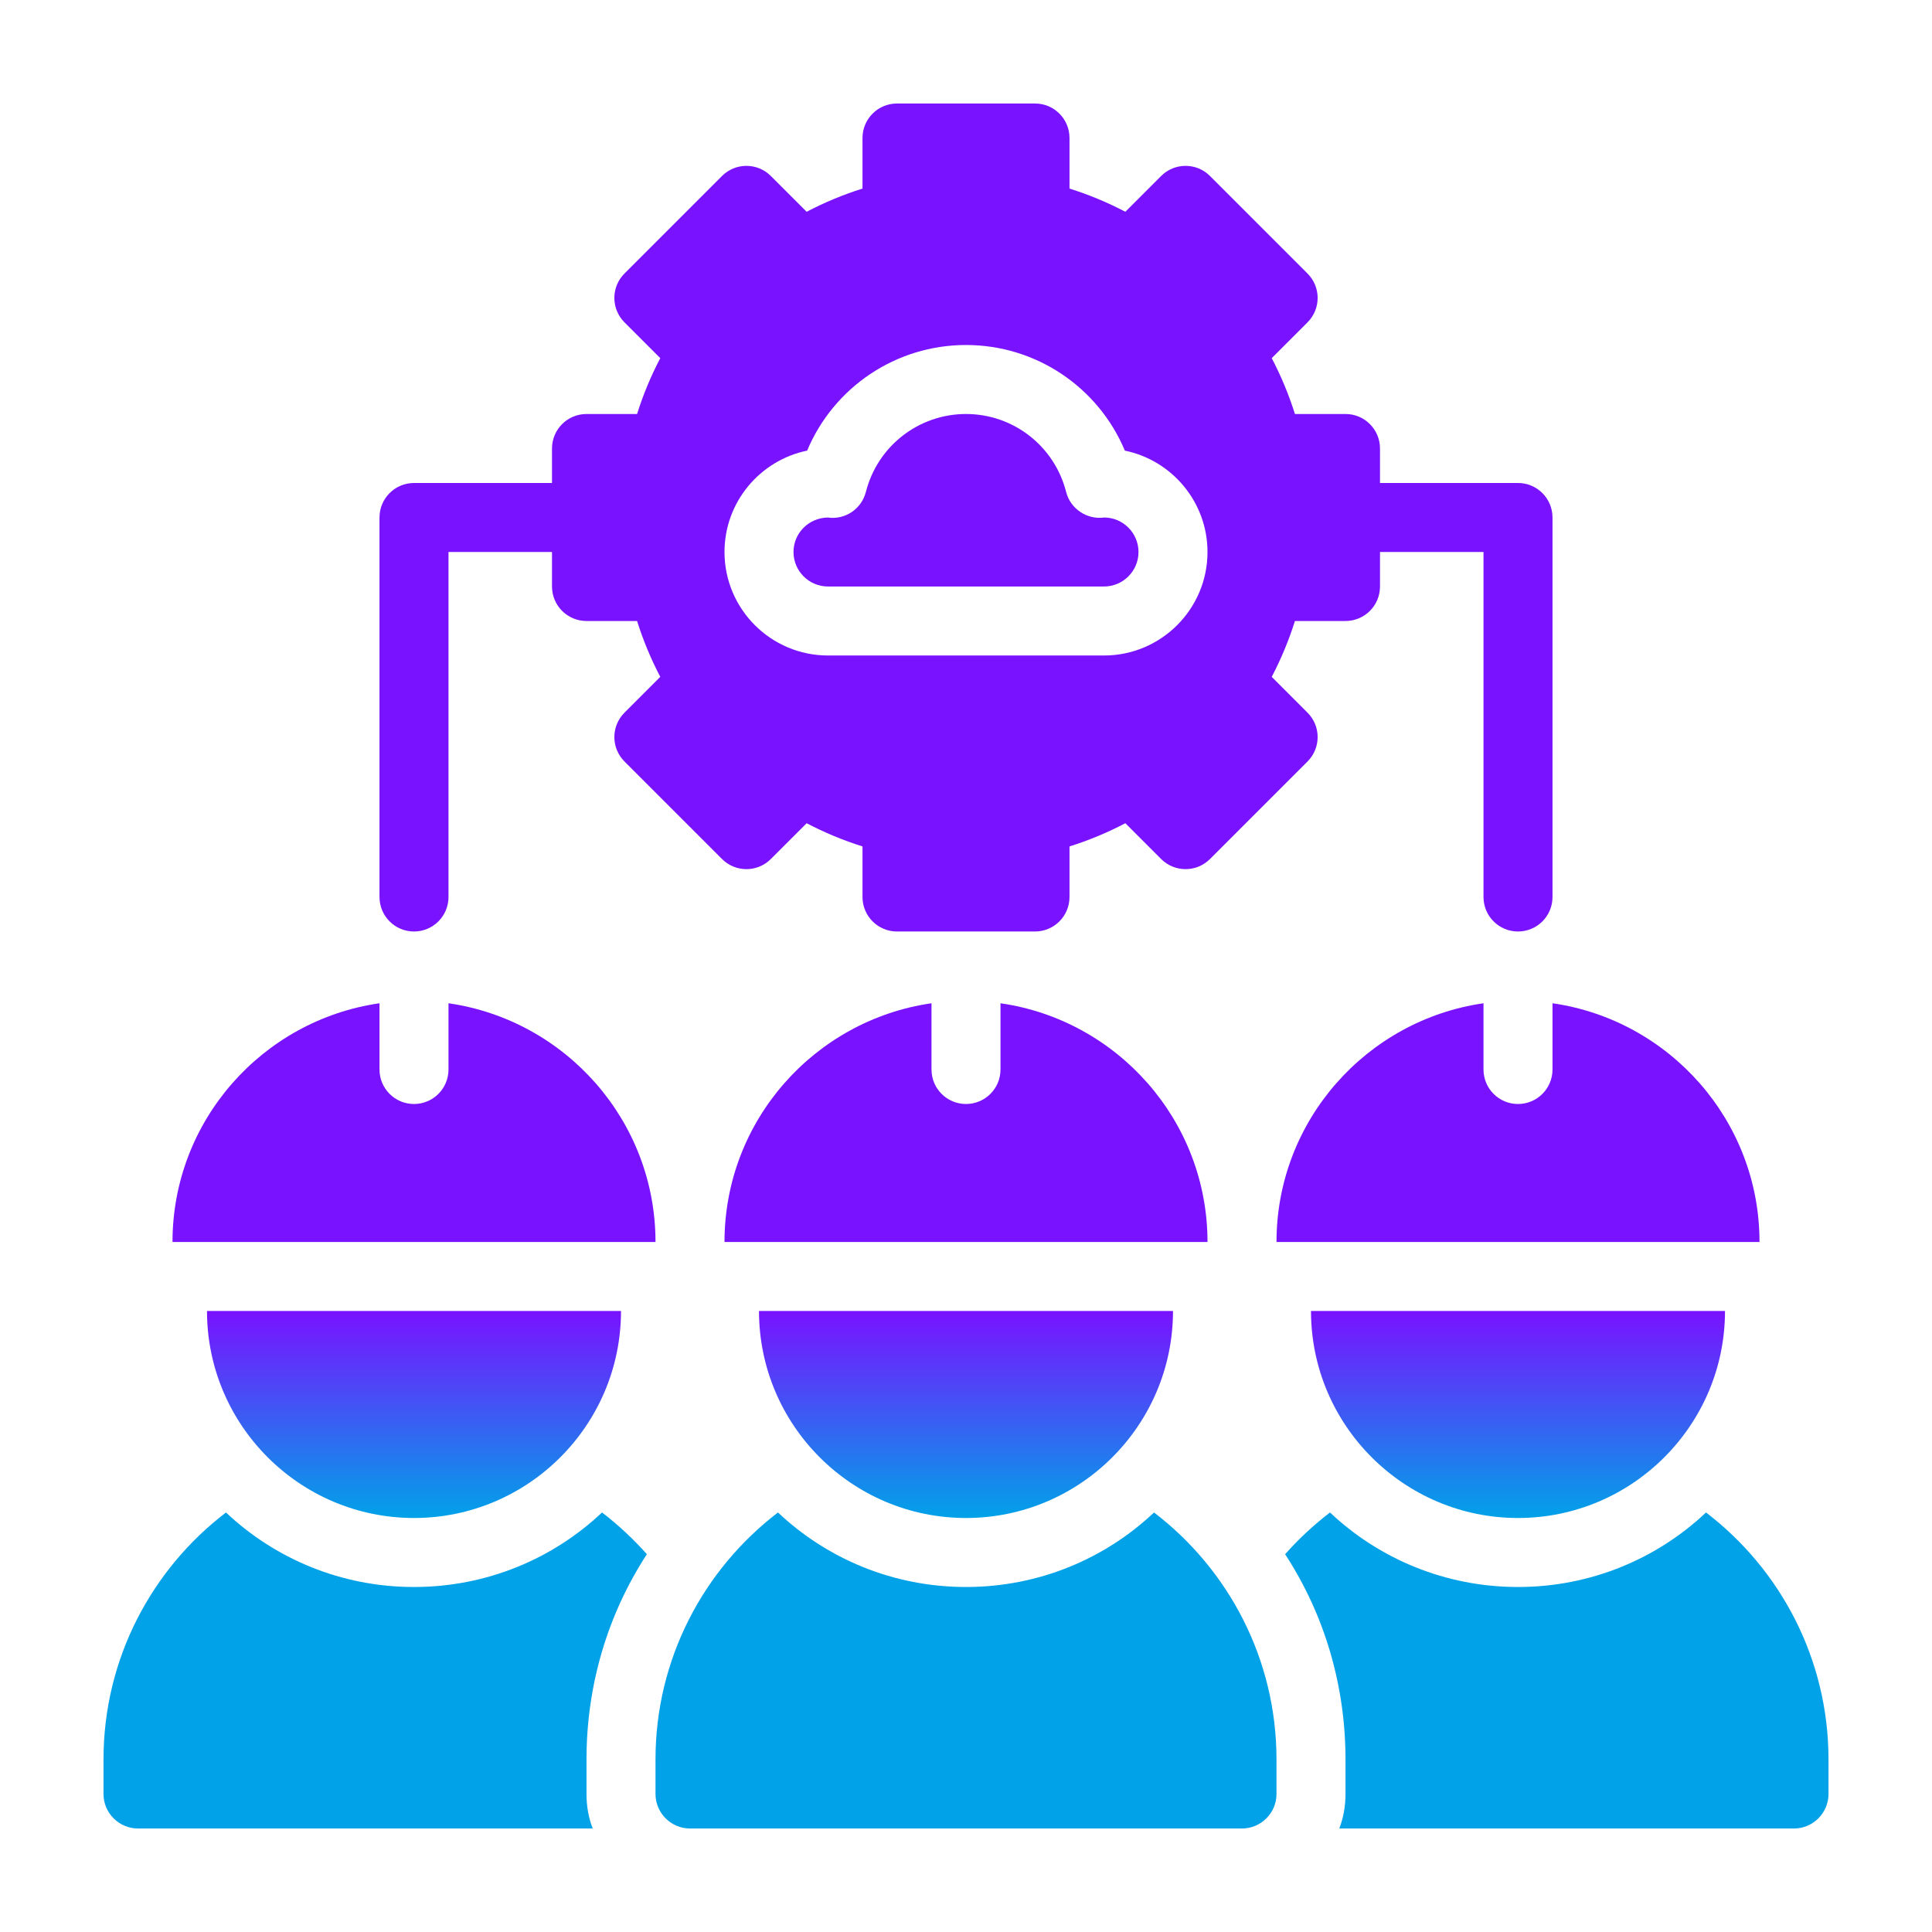
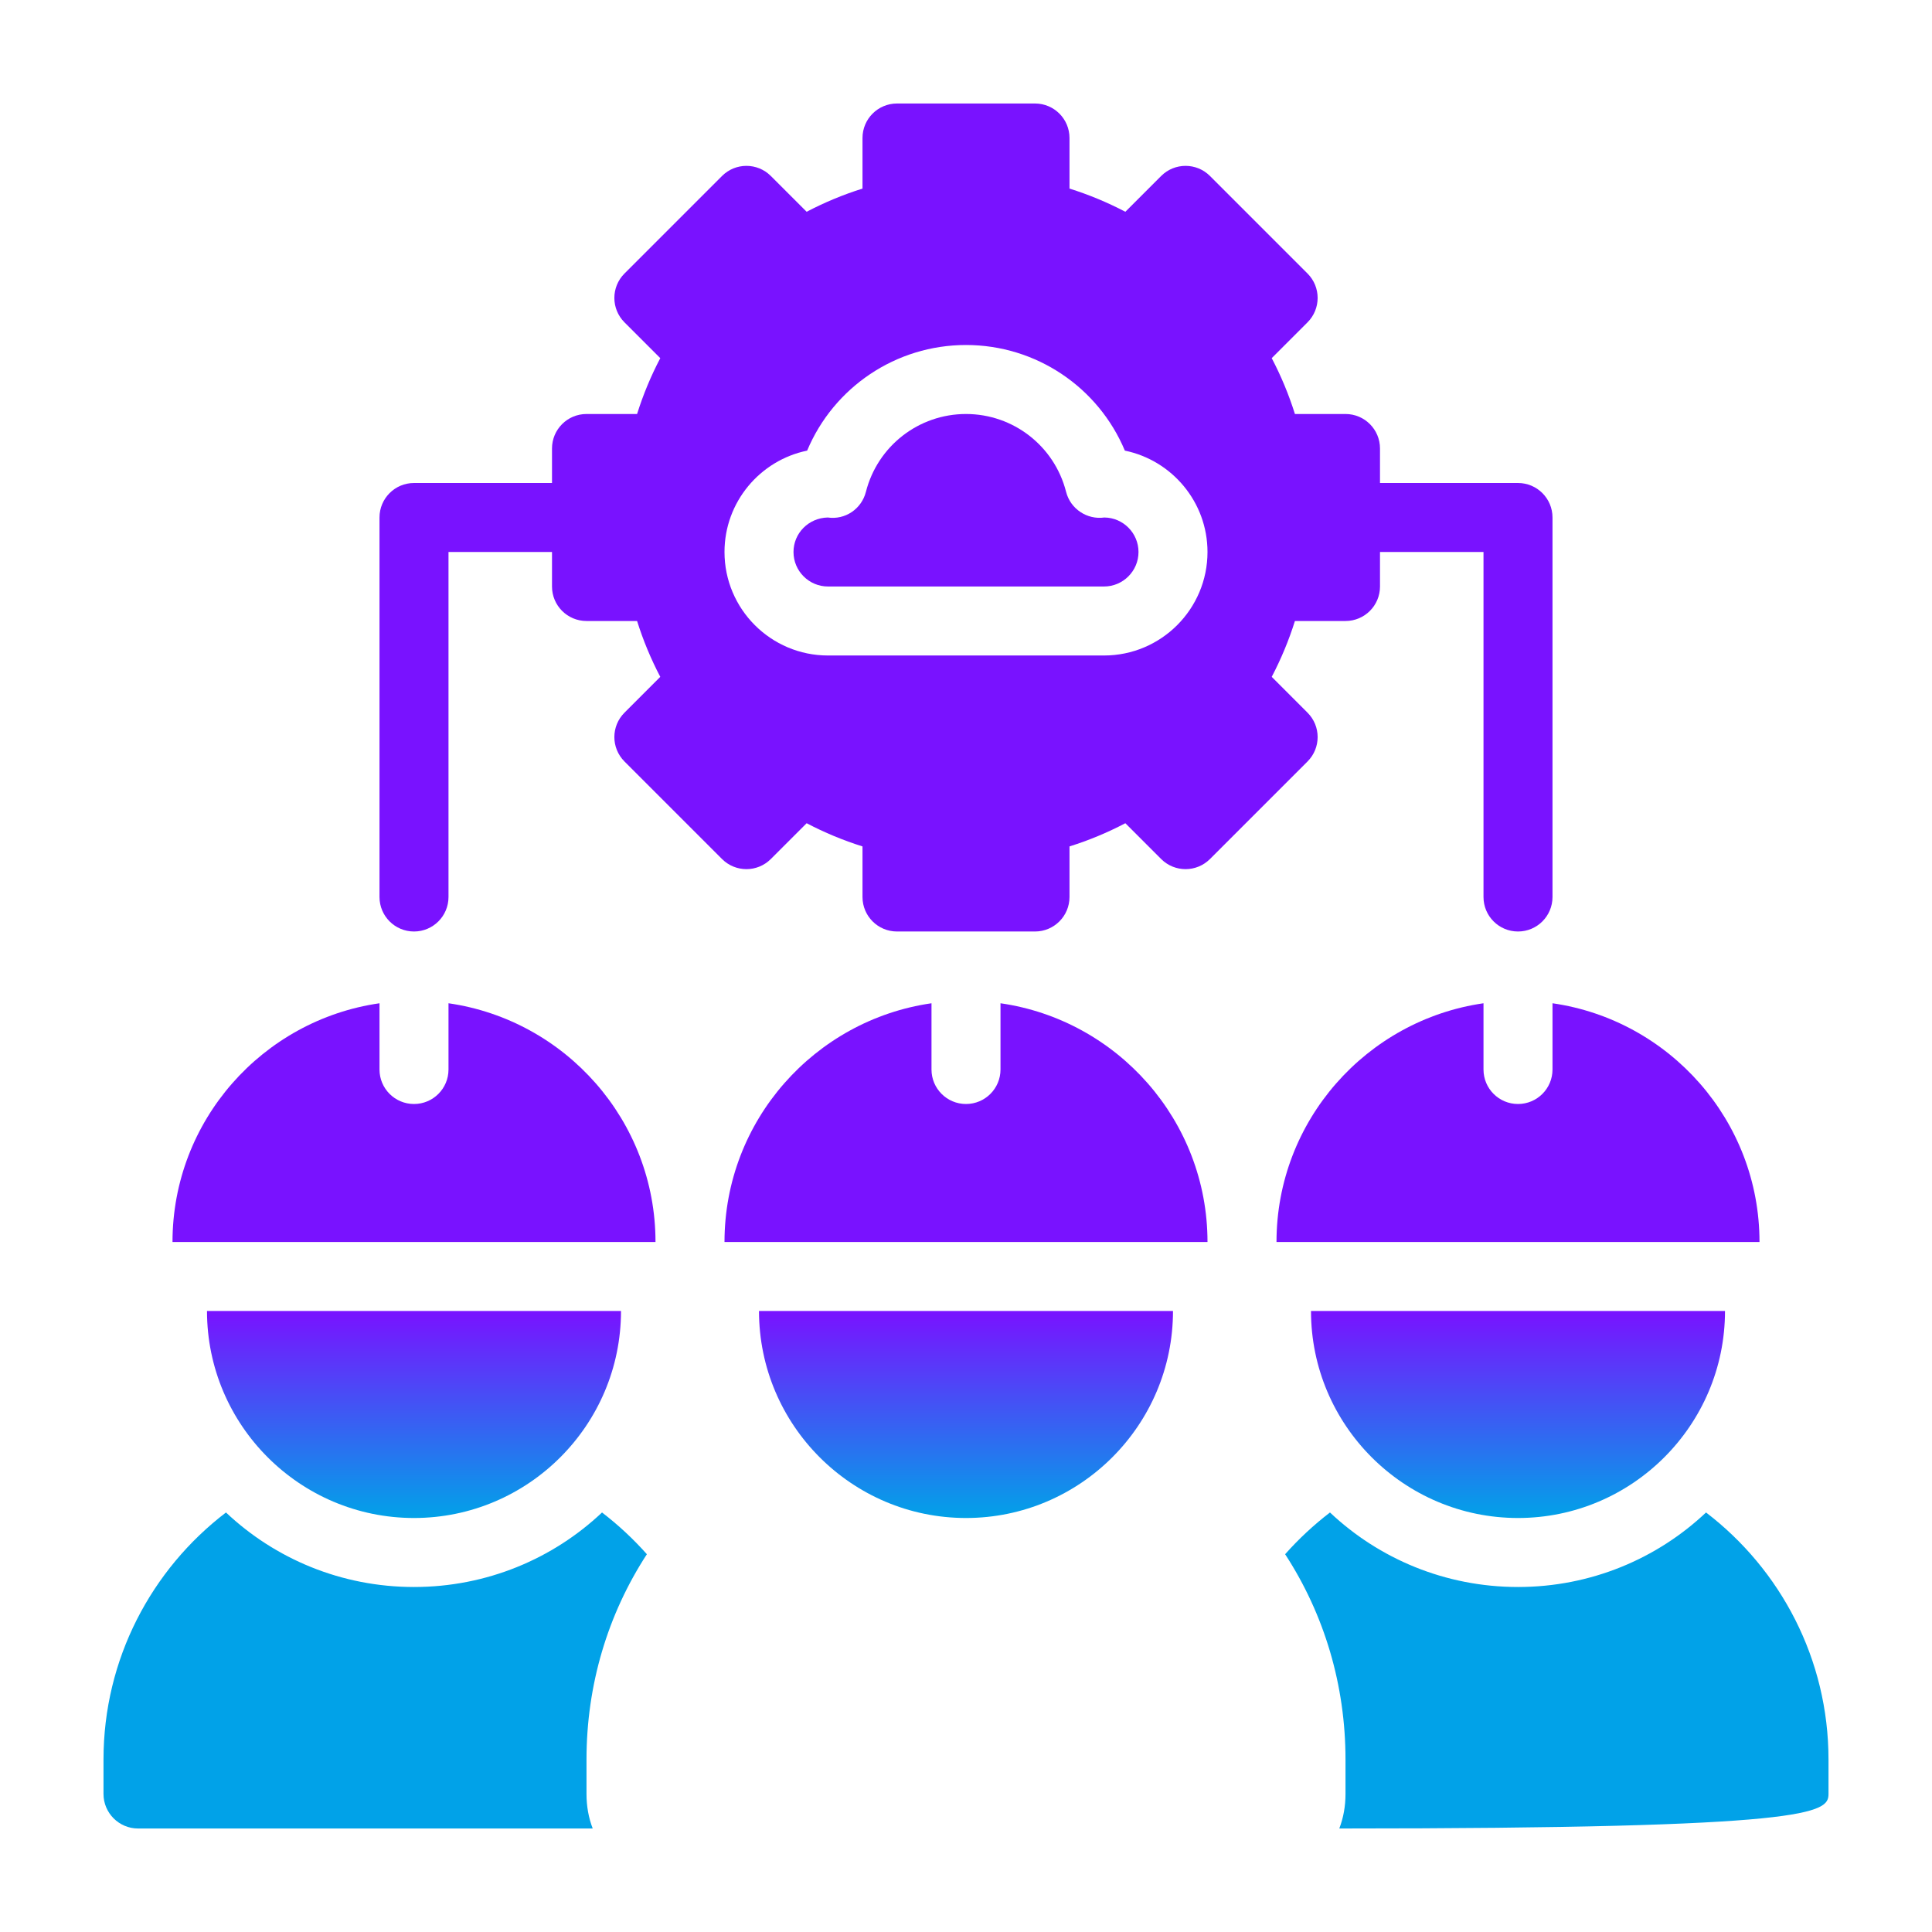
<svg xmlns="http://www.w3.org/2000/svg" width="112" height="112" viewBox="0 0 112 112" fill="none">
  <path d="M48 34H64C65.103 34 66 33.103 66 32C66 30.904 65.113 30.01 64.019 30C63.027 30.139 62.057 29.512 61.803 28.514C61.125 25.855 58.74 24 56 24C53.26 24 50.875 25.855 50.197 28.514C49.943 29.512 48.988 30.148 47.984 30C46.871 30.027 46 30.914 46 32C46 33.103 46.897 34 48 34Z" fill="url(#paint0_linear_255_360)" />
  <path d="M24 54C25.105 54 26 53.105 26 52V32H32V34C32 35.105 32.895 36 34 36H36.932C37.283 37.117 37.732 38.199 38.277 39.238L36.201 41.315C35.42 42.096 35.42 43.361 36.201 44.143L41.857 49.799C42.639 50.58 43.904 50.58 44.685 49.799L46.762 47.723C47.801 48.268 48.883 48.717 50 49.068V52C50 53.105 50.895 54 52 54H60C61.105 54 62 53.105 62 52V49.068C63.117 48.717 64.199 48.268 65.238 47.723L67.314 49.799C68.096 50.58 69.361 50.58 70.143 49.799L75.799 44.143C76.58 43.361 76.58 42.096 75.799 41.315L73.723 39.238C74.268 38.199 74.717 37.117 75.068 36H78C79.106 36 80 35.105 80 34V32H86V52C86 53.105 86.894 54 88 54C89.106 54 90 53.105 90 52V30C90 28.895 89.106 28 88 28H80V26C80 24.895 79.106 24 78 24H75.068C74.717 22.883 74.268 21.801 73.723 20.762L75.799 18.686C76.58 17.904 76.58 16.639 75.799 15.857L70.143 10.201C69.361 9.42 68.096 9.42 67.314 10.201L65.238 12.277C64.199 11.732 63.117 11.283 62 10.932V8C62 6.895 61.105 6 60 6H52C50.895 6 50 6.895 50 8V10.932C48.883 11.283 47.801 11.732 46.762 12.277L44.685 10.201C43.904 9.42 42.639 9.42 41.857 10.201L36.201 15.857C35.42 16.639 35.42 17.904 36.201 18.686L38.277 20.762C37.732 21.801 37.283 22.883 36.932 24H34C32.895 24 32 24.895 32 26V28H24C22.895 28 22 28.895 22 30V52C22 53.105 22.895 54 24 54ZM46.791 26.123C48.328 22.455 51.93 20 56 20C60.07 20 63.672 22.455 65.209 26.123C67.939 26.684 70 29.105 70 32C70 35.309 67.309 38 64 38H48C44.691 38 42 35.309 42 32C42 29.105 44.06 26.684 46.791 26.123Z" fill="url(#paint1_linear_255_360)" />
-   <path d="M66.9 87.68C64.06 90.36 60.22 92 56 92C51.78 92 47.94 90.36 45.1 87.68C40.78 90.98 38 96.18 38 102V104C38 105.1 38.9 106 40 106H72C73.1 106 74 105.1 74 104V102C74 96.18 71.22 90.98 66.9 87.68Z" fill="url(#paint2_linear_255_360)" />
  <path d="M58 58.16V62C58 63.105 57.105 64 56 64C54.895 64 54 63.105 54 62V58.16C47.227 59.135 42 64.961 42 72H70C70 64.961 64.773 59.135 58 58.16Z" fill="url(#paint3_linear_255_360)" />
  <path d="M56 88C62.617 88 68 82.617 68 76H44C44 82.617 49.383 88 56 88Z" fill="url(#paint4_linear_255_360)" />
  <path d="M37.5 90.1C36.72 89.22 35.84 88.4 34.9 87.68C32.06 90.36 28.22 92 24 92C19.78 92 15.94 90.36 13.1 87.68C8.78 90.98 6 96.18 6 102V104C6 105.1 6.9 106 8 106H34.36C34.12 105.38 34 104.7 34 104V102C34 97.7 35.22 93.6 37.5 90.1Z" fill="url(#paint5_linear_255_360)" />
  <path d="M26 58.16V62C26 63.105 25.105 64 24 64C22.895 64 22 63.105 22 62V58.16C15.227 59.135 10 64.961 10 72H38C38 64.961 32.773 59.135 26 58.16Z" fill="url(#paint6_linear_255_360)" />
  <path d="M24 88C30.617 88 36 82.617 36 76H12C12 82.617 17.383 88 24 88Z" fill="url(#paint7_linear_255_360)" />
-   <path d="M98.9 87.68C96.06 90.36 92.22 92 88 92C83.78 92 79.94 90.36 77.1 87.68C76.16 88.4 75.28 89.22 74.5 90.1C76.78 93.6 78 97.7 78 102V104C78 104.7 77.88 105.38 77.64 106H104C105.1 106 106 105.1 106 104V102C106 96.18 103.22 90.98 98.9 87.68Z" fill="url(#paint8_linear_255_360)" />
+   <path d="M98.9 87.68C96.06 90.36 92.22 92 88 92C83.78 92 79.94 90.36 77.1 87.68C76.16 88.4 75.28 89.22 74.5 90.1C76.78 93.6 78 97.7 78 102V104C78 104.7 77.88 105.38 77.64 106C105.1 106 106 105.1 106 104V102C106 96.18 103.22 90.98 98.9 87.68Z" fill="url(#paint8_linear_255_360)" />
  <path d="M90 58.16V62C90 63.105 89.105 64 88 64C86.895 64 86 63.105 86 62V58.16C79.227 59.135 74 64.961 74 72H102C102 64.961 96.773 59.135 90 58.16Z" fill="url(#paint9_linear_255_360)" />
  <path d="M88 88C94.617 88 100 82.617 100 76H76C76 82.617 81.383 88 88 88Z" fill="url(#paint10_linear_255_360)" />
  <defs>
    <linearGradient id="paint0_linear_255_360" x1="88" y1="76" x2="88" y2="88" gradientUnits="userSpaceOnUse">
      <stop stop-color="#7912FF" />
      <stop offset="1" stop-color="#01A2E8" />
    </linearGradient>
    <linearGradient id="paint1_linear_255_360" x1="88" y1="76" x2="88" y2="88" gradientUnits="userSpaceOnUse">
      <stop stop-color="#7912FF" />
      <stop offset="1" stop-color="#01A2E8" />
    </linearGradient>
    <linearGradient id="paint2_linear_255_360" x1="88" y1="76" x2="88" y2="88" gradientUnits="userSpaceOnUse">
      <stop stop-color="#7912FF" />
      <stop offset="1" stop-color="#01A2E8" />
    </linearGradient>
    <linearGradient id="paint3_linear_255_360" x1="88" y1="76" x2="88" y2="88" gradientUnits="userSpaceOnUse">
      <stop stop-color="#7912FF" />
      <stop offset="1" stop-color="#01A2E8" />
    </linearGradient>
    <linearGradient id="paint4_linear_255_360" x1="88" y1="76" x2="88" y2="88" gradientUnits="userSpaceOnUse">
      <stop stop-color="#7912FF" />
      <stop offset="1" stop-color="#01A2E8" />
    </linearGradient>
    <linearGradient id="paint5_linear_255_360" x1="88" y1="76" x2="88" y2="88" gradientUnits="userSpaceOnUse">
      <stop stop-color="#7912FF" />
      <stop offset="1" stop-color="#01A2E8" />
    </linearGradient>
    <linearGradient id="paint6_linear_255_360" x1="88" y1="76" x2="88" y2="88" gradientUnits="userSpaceOnUse">
      <stop stop-color="#7912FF" />
      <stop offset="1" stop-color="#01A2E8" />
    </linearGradient>
    <linearGradient id="paint7_linear_255_360" x1="88" y1="76" x2="88" y2="88" gradientUnits="userSpaceOnUse">
      <stop stop-color="#7912FF" />
      <stop offset="1" stop-color="#01A2E8" />
    </linearGradient>
    <linearGradient id="paint8_linear_255_360" x1="88" y1="76" x2="88" y2="88" gradientUnits="userSpaceOnUse">
      <stop stop-color="#7912FF" />
      <stop offset="1" stop-color="#01A2E8" />
    </linearGradient>
    <linearGradient id="paint9_linear_255_360" x1="88" y1="76" x2="88" y2="88" gradientUnits="userSpaceOnUse">
      <stop stop-color="#7912FF" />
      <stop offset="1" stop-color="#01A2E8" />
    </linearGradient>
    <linearGradient id="paint10_linear_255_360" x1="88" y1="76" x2="88" y2="88" gradientUnits="userSpaceOnUse">
      <stop stop-color="#7912FF" />
      <stop offset="1" stop-color="#01A2E8" />
    </linearGradient>
  </defs>
</svg>